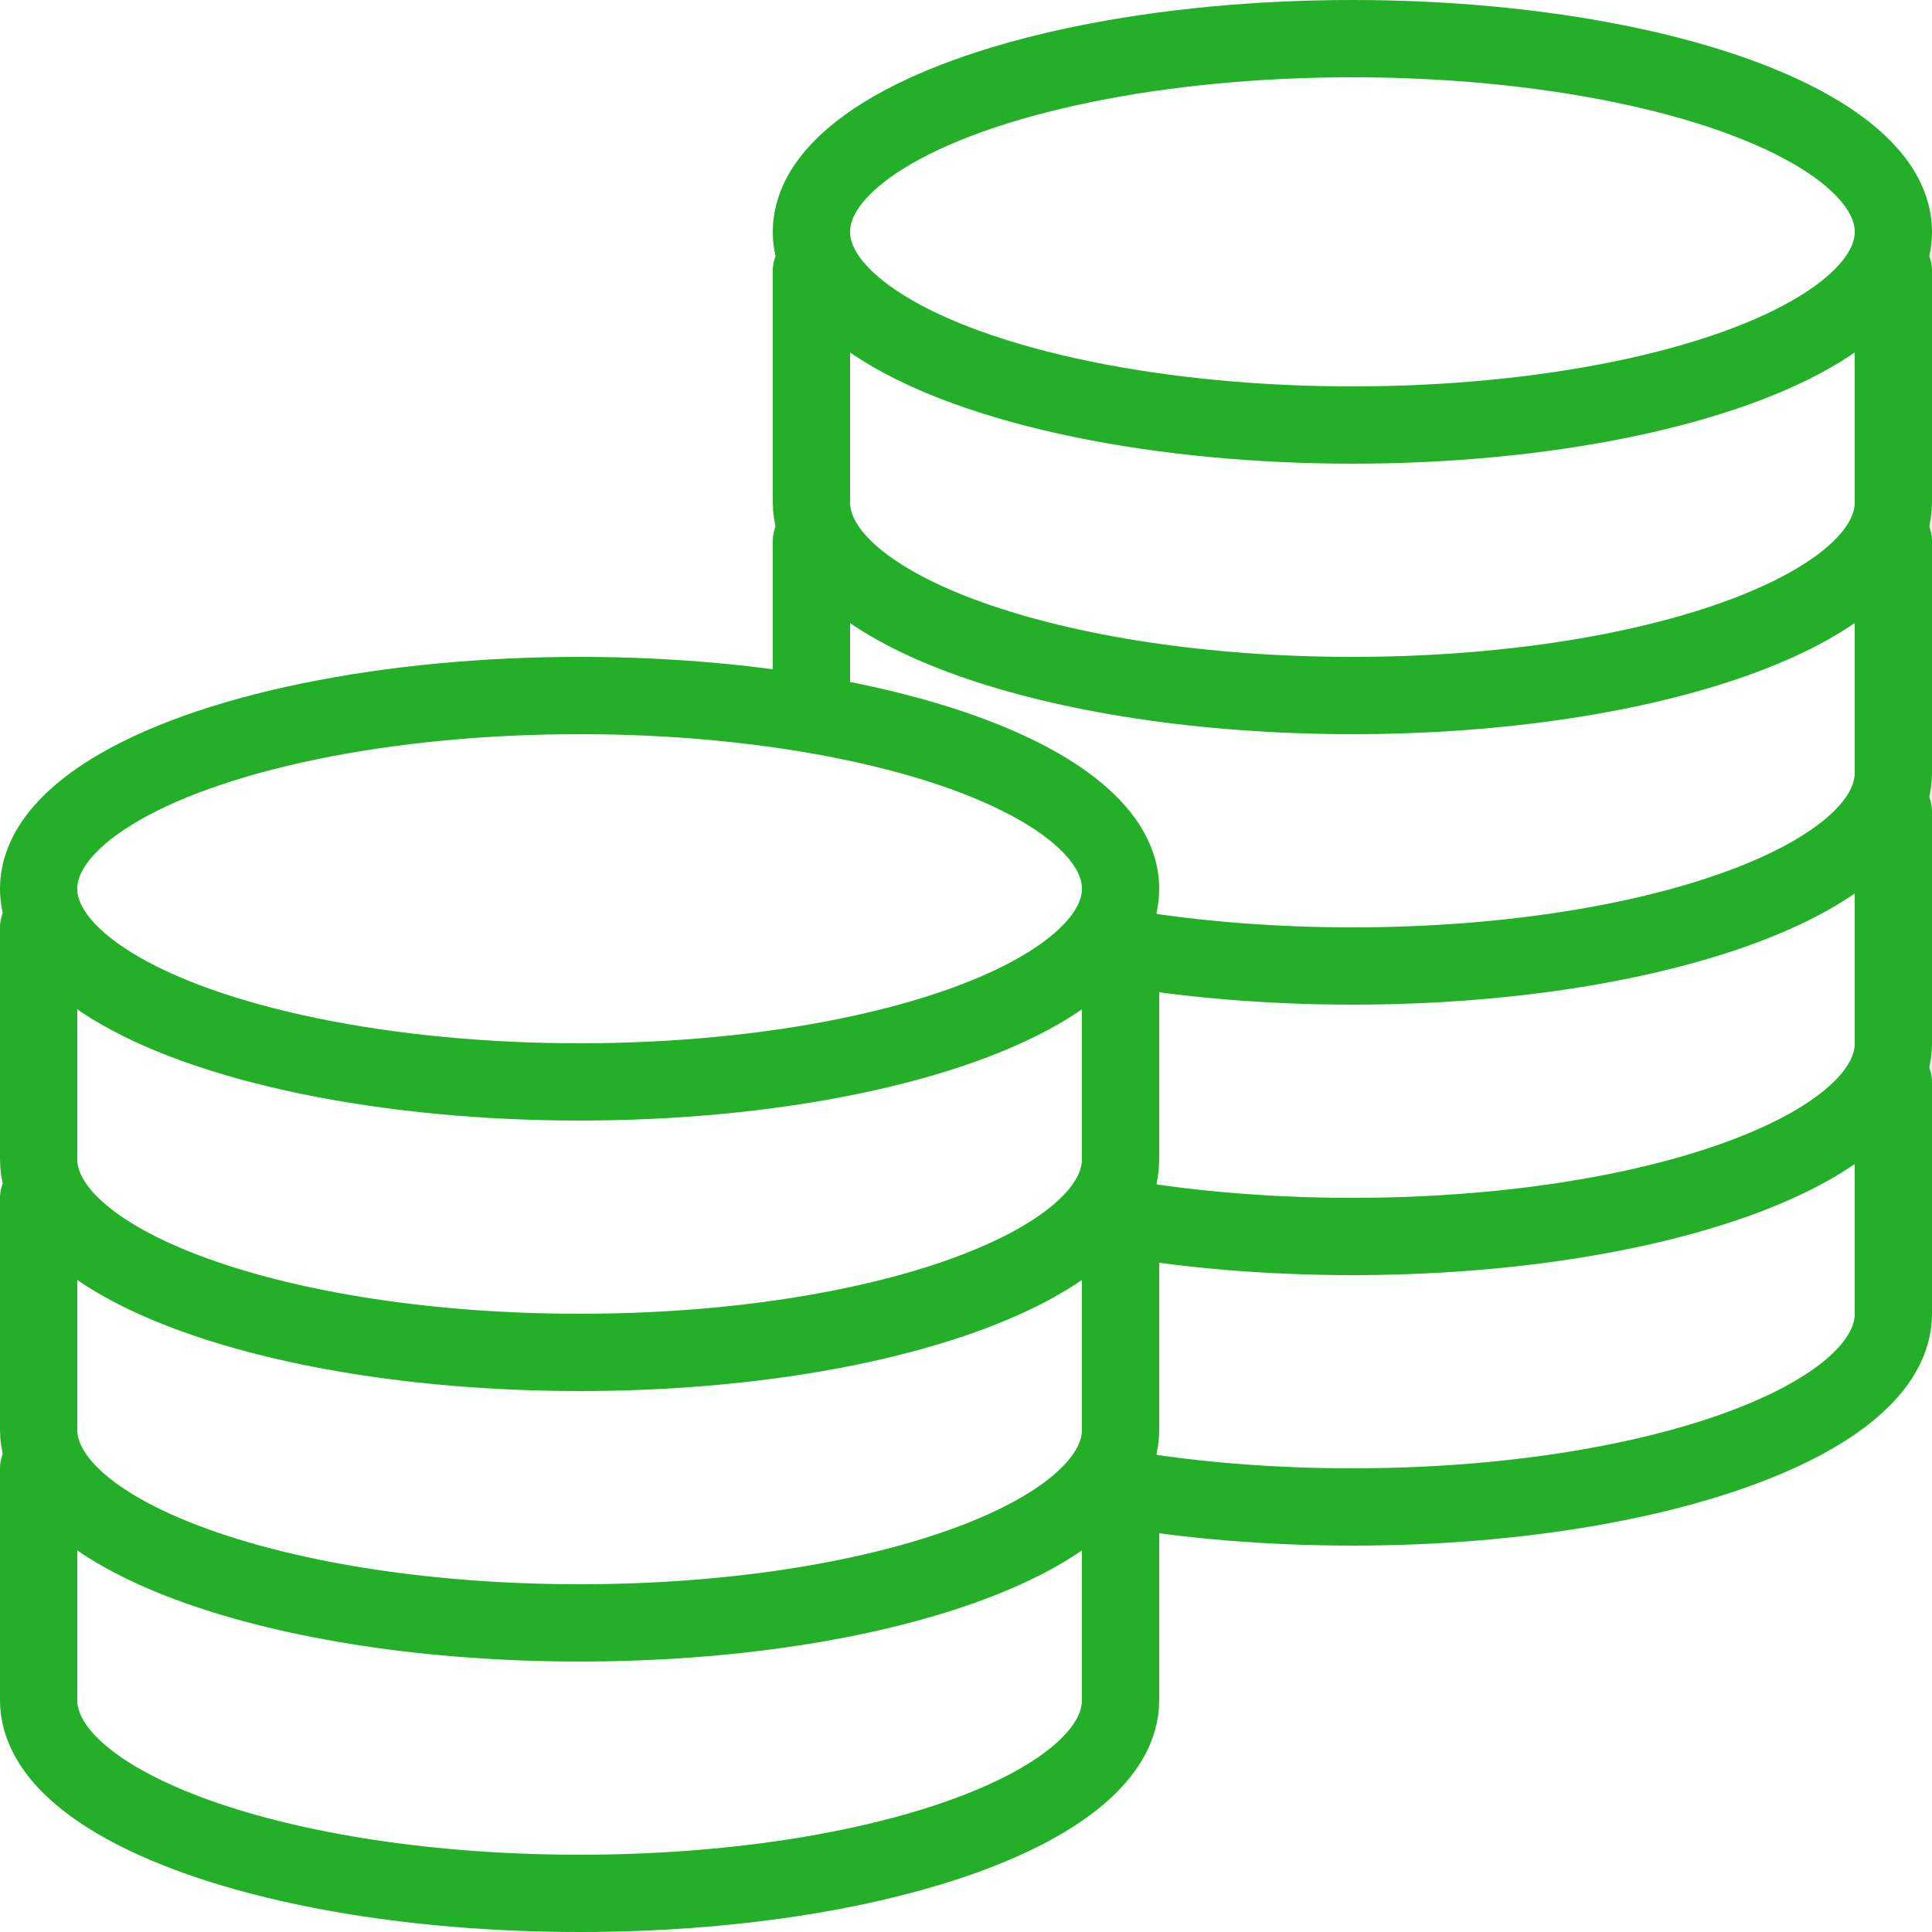
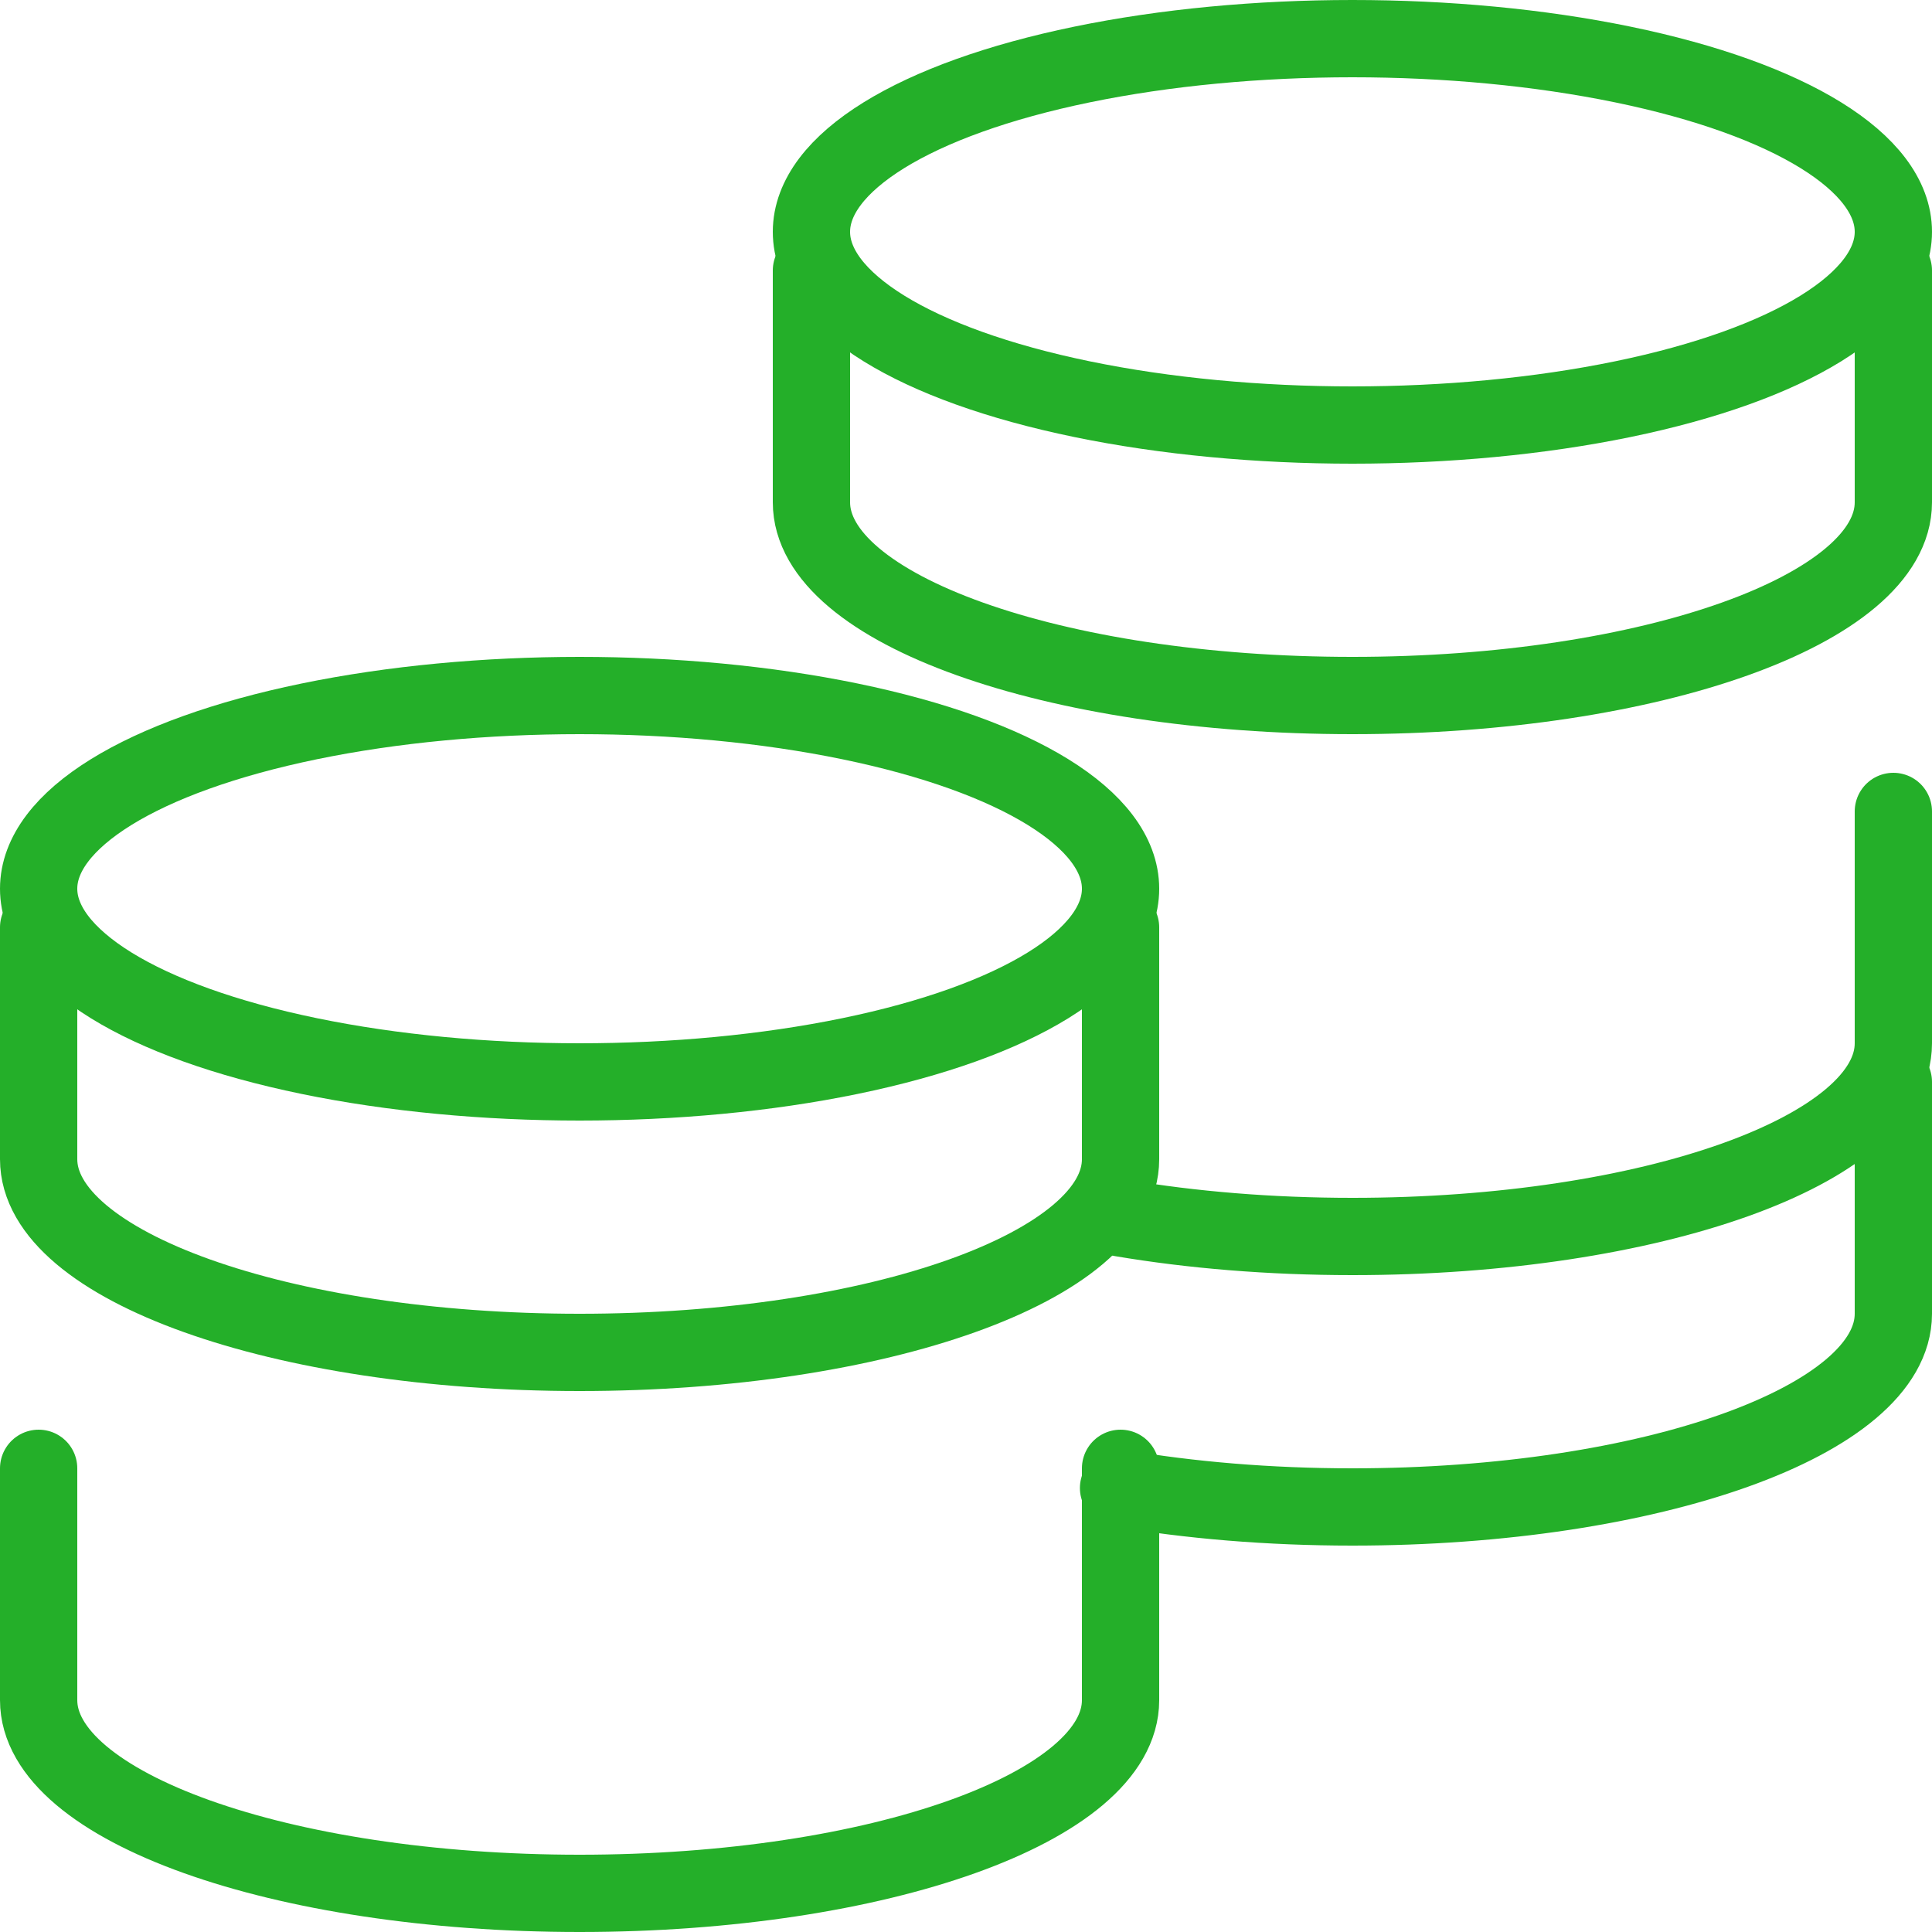
<svg xmlns="http://www.w3.org/2000/svg" height="50" width="50">
  <path fill="none" d="M0 0h50v50H0z" />
  <ellipse cx="35" cy="6" fill="none" rx="14" ry="5" stroke="#24af29" stroke-linecap="round" stroke-linejoin="round" stroke-miterlimit="10" stroke-width="2" />
  <path d="M21 7v6c0 2.761 6.266 5 14 5s14-2.239 14-5V7" fill="none" stroke="#24af29" stroke-linecap="round" stroke-linejoin="round" stroke-miterlimit="10" stroke-width="2" />
-   <path d="M28.55 24.439c1.93.358 4.124.561 6.45.561 7.734 0 14-2.239 14-5v-6m-28 0v4.27" fill="none" stroke="#24af29" stroke-linecap="round" stroke-linejoin="round" stroke-miterlimit="10" stroke-width="2" />
  <path d="M29.025 31.523c1.812.306 3.837.477 5.975.477 7.734 0 14-2.238 14-5v-6" fill="none" stroke="#24af29" stroke-linecap="round" stroke-linejoin="round" stroke-miterlimit="10" stroke-width="2" />
  <path d="M28.948 38.51c1.831.314 3.884.49 6.052.49 7.734 0 14-2.238 14-5v-6" fill="none" stroke="#24af29" stroke-linecap="round" stroke-linejoin="round" stroke-miterlimit="10" stroke-width="2" />
  <ellipse cx="15" cy="23" fill="none" rx="14" ry="5" stroke="#24af29" stroke-linecap="round" stroke-linejoin="round" stroke-miterlimit="10" stroke-width="2" />
  <path d="M1 24v6c0 2.762 6.266 5 14 5s14-2.238 14-5v-6" fill="none" stroke="#24af29" stroke-linecap="round" stroke-linejoin="round" stroke-miterlimit="10" stroke-width="2" />
-   <path d="M1 31v6c0 2.762 6.266 5 14 5s14-2.238 14-5v-6" fill="none" stroke="#24af29" stroke-linecap="round" stroke-linejoin="round" stroke-miterlimit="10" stroke-width="2" />
  <path d="M1 38v6c0 2.762 6.266 5 14 5s14-2.238 14-5v-6" fill="none" stroke="#24af29" stroke-linecap="round" stroke-linejoin="round" stroke-miterlimit="10" stroke-width="2" />
</svg>